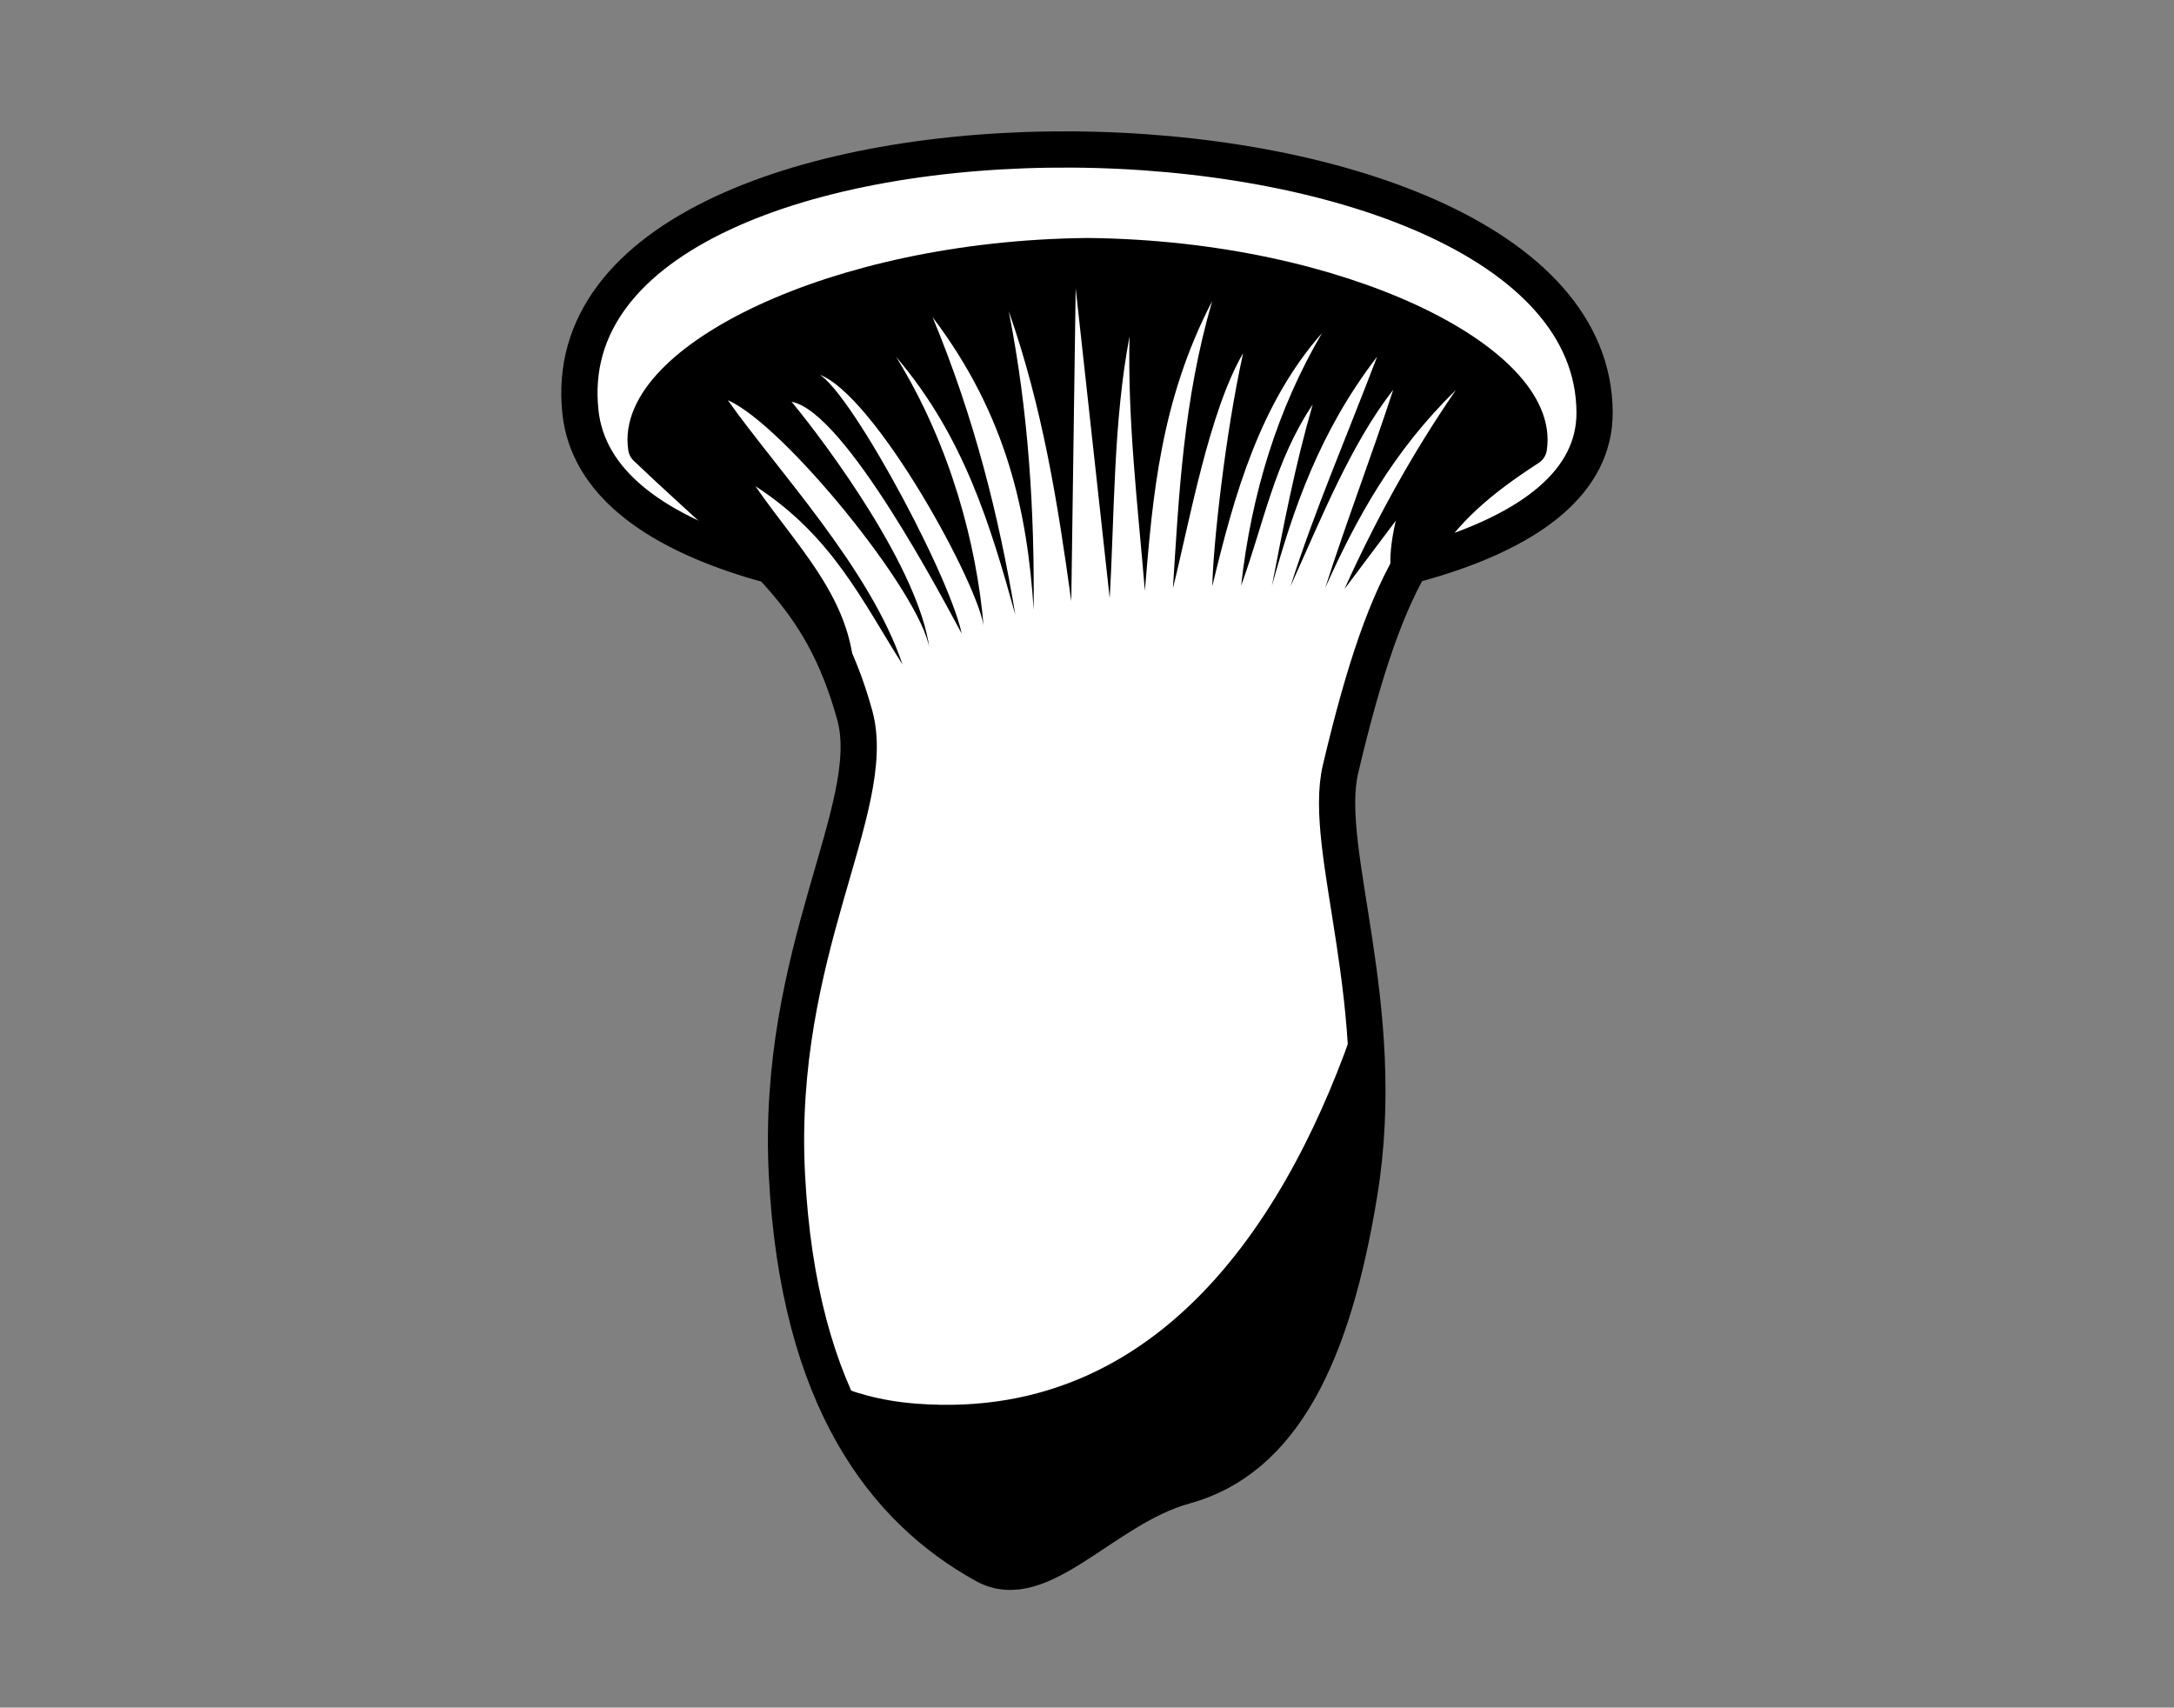
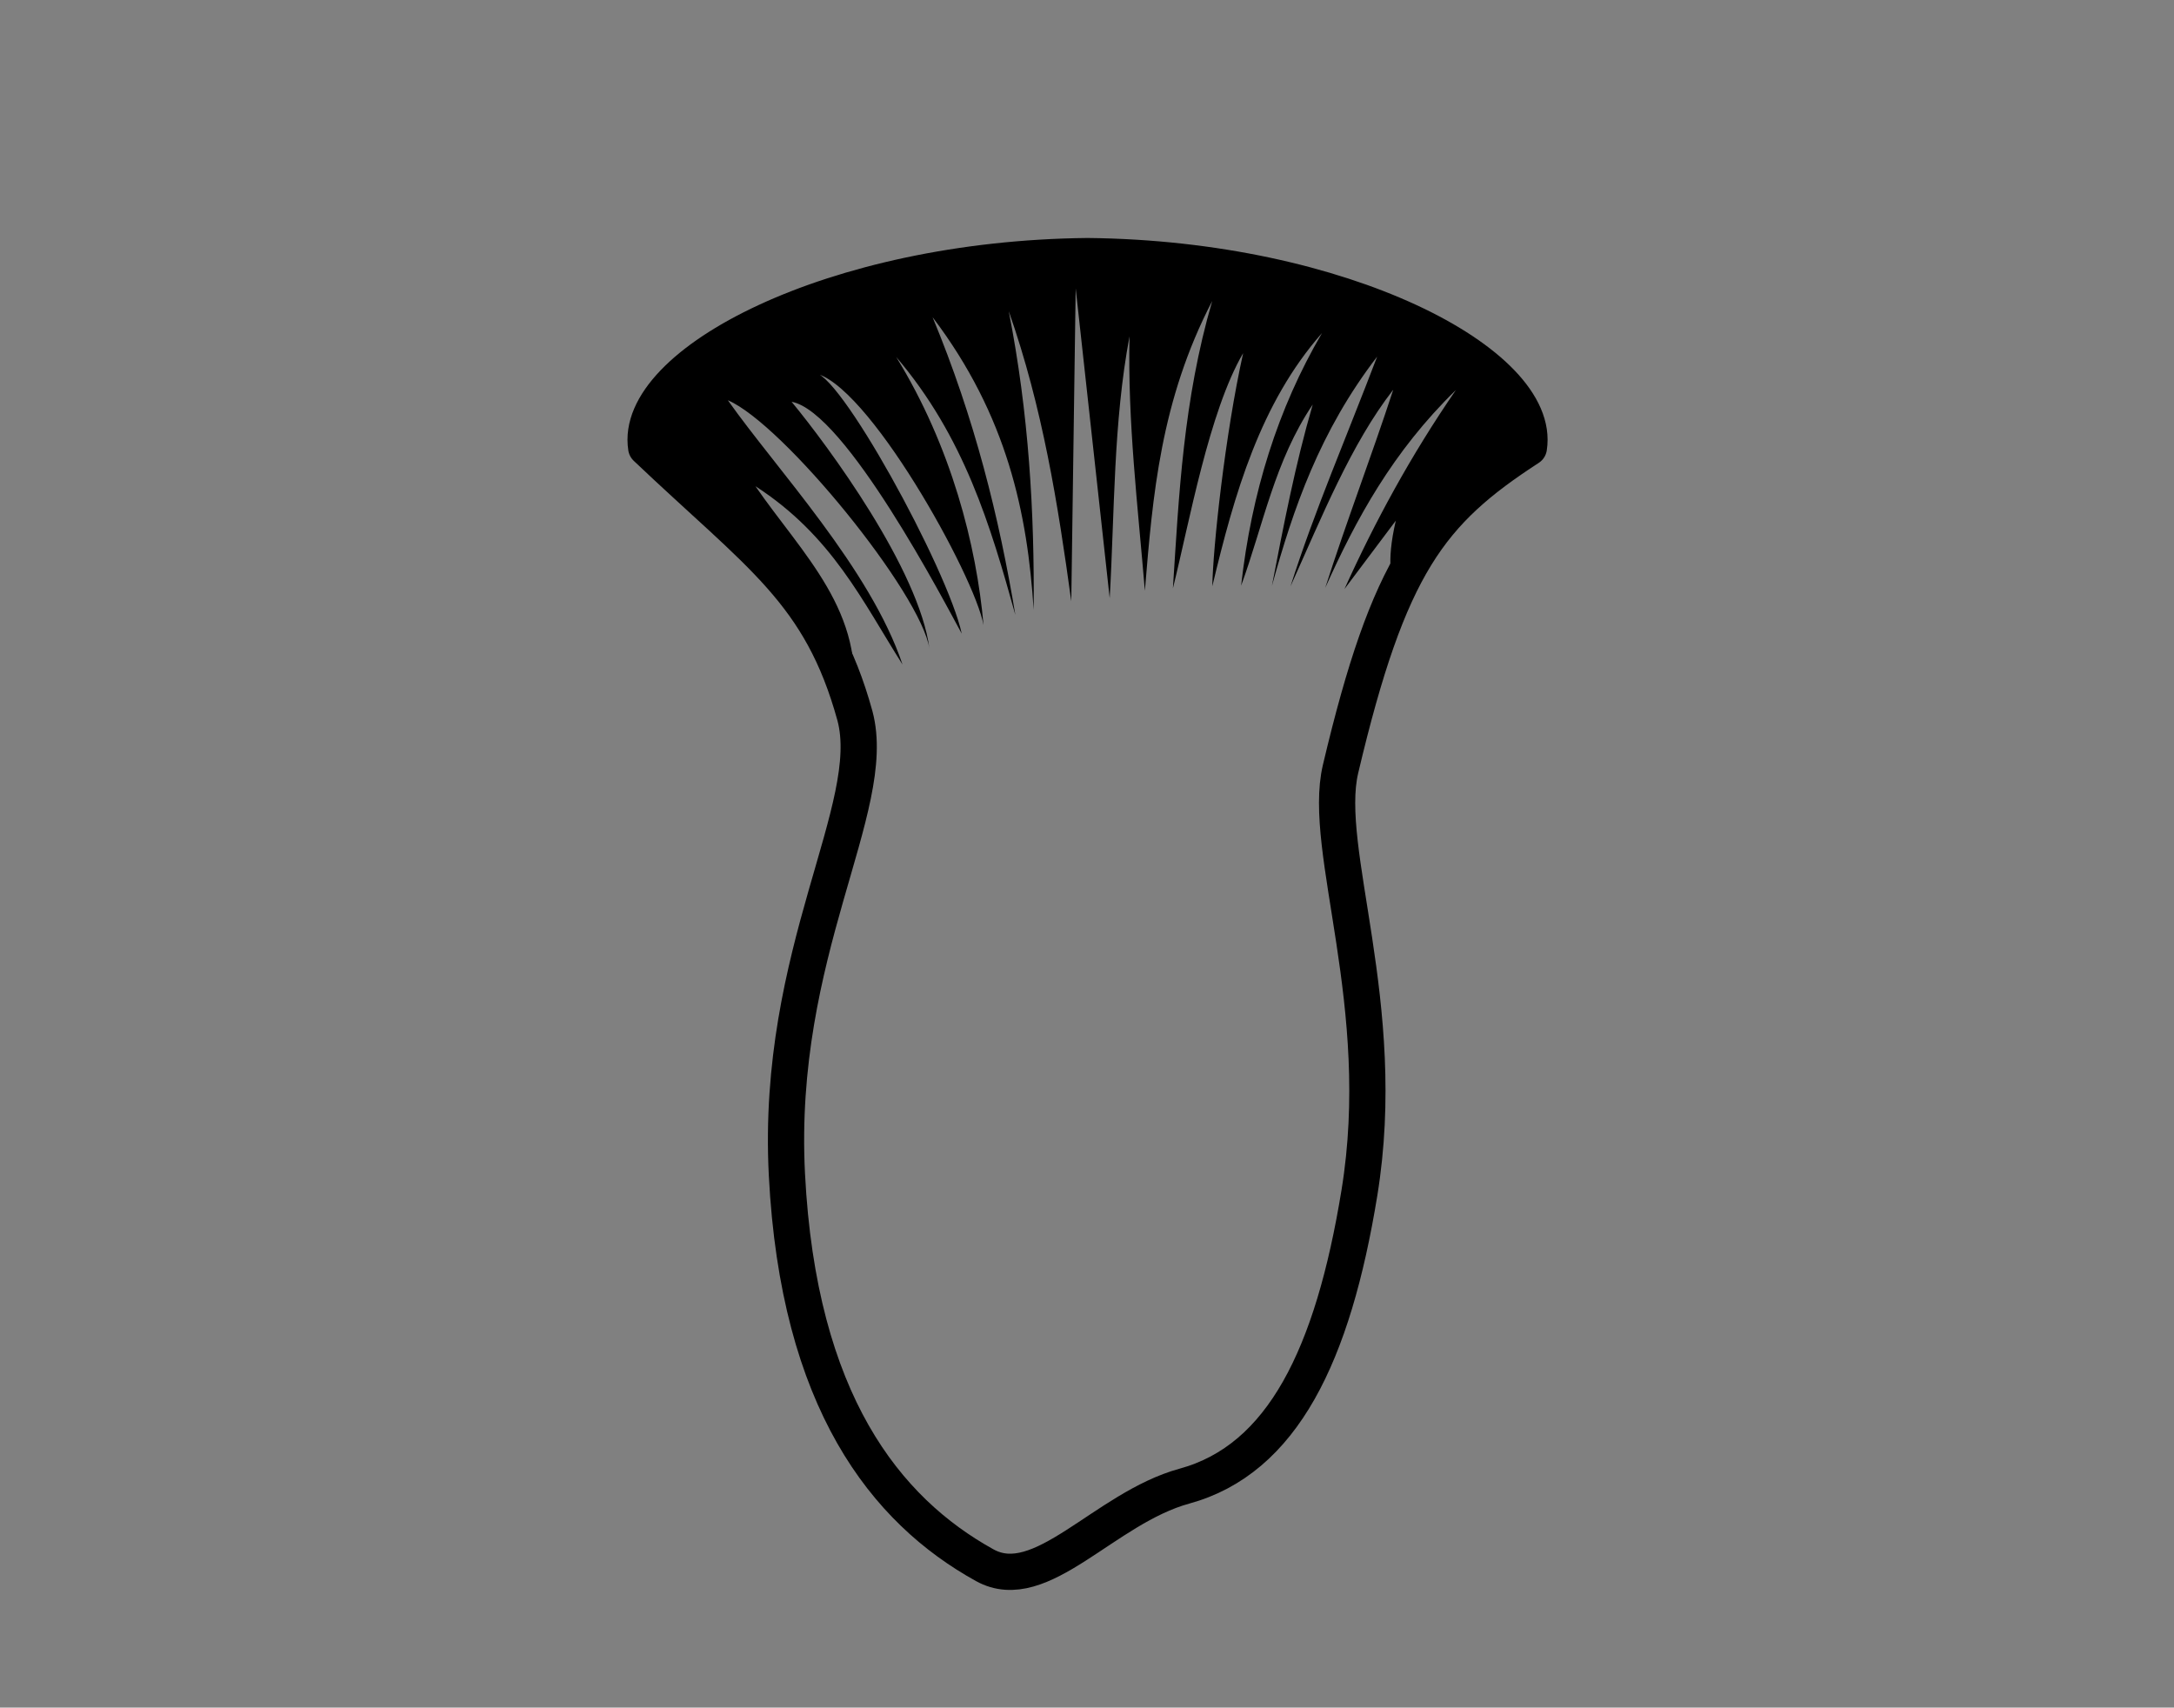
<svg xmlns="http://www.w3.org/2000/svg" id="svg18" version="1.1" style="overflow:visible" viewBox="-240 -190 480 377" height="1508px" width="1920px">
  <rect x="-240" y="-190" width="480" height="377" fill="#808080" stroke="none" />
  <defs id="defs22" />
-   <rect id="rect2" fill-opacity="0" fill="rgb(0,0,0)" height="377" width="480" y="-190" x="-240" />
  <svg id="svg16" version="1.1" y="-250" x="-250" viewBox="-250 -250 500 500" height="500" width="500" style="overflow:visible">
    <g style="fill:#ffffff;stroke-linejoin:round" id="g14">
-       <path style="fill:#ffffff;fill-opacity:1;stroke:#000000;stroke-width:8;stroke-linecap:butt;stroke-linejoin:round;stroke-opacity:1" id="path4" d="m -111.837,-98.943 c 3.409,30.559 56.972,40.994 105.666,40.995 2.112,0 4.205,-0.025 6.287,-0.067 2.082,0.041 4.175,0.067 6.287,0.067 48.694,-1.2e-4 105.799,-10.246 105.666,-40.995 -0.332,-75.974 -232.706,-78.831 -223.899,0 z" />
-       <path style="fill:#ffffff;fill-opacity:1;stroke:none;stroke-linecap:butt;stroke-linejoin:round" id="path6" d="m 0.119,-133.458 c -56.383,0.573 -100.346,23.832 -97.441,42.295 25.111,23.873 38.537,31.808 46.088,59.217 5.407,20.297 -17.544,52.052 -15.025,101.26 2.562,50.062 21.778,74.143 43.686,86.255 12.446,6.881 26.363,-12.609 44.098,-17.468 21.663,-5.935 32.782,-28.931 38.62,-64.751 6.764,-41.499 -8.393,-75.679 -4.169,-93.556 10.672,-45.174 19.752,-56.771 41.584,-70.957 2.906,-18.462 -41.058,-41.721 -97.441,-42.295 z" />
      <path style="fill:#000000;fill-opacity:1;stroke:none;stroke-linecap:butt;stroke-linejoin:round" id="path8" d="m 0.119,-133.458 c -56.383,0.573 -100.347,23.834 -97.441,42.296 24.424,23.22 37.794,31.368 45.455,57.016 3.281,-20.577 -11.035,-33.535 -21.338,-48.51 16.953,10.967 23.615,25.391 32.471,39.368 -7.105,-21.167 -27.836,-43.129 -38.563,-58.347 12.233,5.23 42.7,42.695 44.511,54.873 -2.255,-17.491 -22.34,-44.732 -30.437,-54.532 11.886,2.165 33.9,44.504 37.563,51.184 -3.053,-14.185 -27.689,-59.194 -32.838,-57.571 11.768,1.678 35.75,44.895 37.654,55.696 -1.547,-17.576 -7.129,-39.477 -19.294,-59.217 15.023,17.627 20.831,37.252 26.316,56.949 -3.581,-21.548 -8.987,-43.356 -18.273,-65.719 16.56,21.845 20.953,43.473 22.317,64.6 0.191,-21.508 -1.069,-43.35 -5.498,-65.924 7.499,21.344 10.867,42.687 13.803,64.031 l 0.973,-69.083 7.509,68.394 c 1.104,-19.154 0.779,-38.636 4.379,-57.79 -0.438,18.719 1.829,37.438 3.389,56.158 1.73,-20.964 3.434,-41.925 14.869,-63.956 -6.392,21.915 -7.348,42.809 -8.677,63.426 3.621,-14.522 7.962,-39.022 15.505,-51.914 -4.006,18.031 -6.666,42.935 -6.806,51.461 4.883,-20.426 10.57,-40.401 24.222,-55.902 -9.778,16.681 -15.582,35.349 -17.862,55.774 4.912,-13.426 7.396,-27.515 15.808,-39.989 -3.864,13.263 -6.434,26.687 -9.009,40.033 4.724,-17.069 10.529,-34.067 23.232,-50.607 -6.679,17.564 -13.863,34.116 -19.126,50.705 6.938,-15.355 13.367,-31.435 22.681,-43.4 -4.787,14.655 -10.318,29.064 -15.018,43.748 6.808,-15.157 14.869,-30.046 28.852,-43.681 -10.006,14.525 -17.94,29.189 -24.604,43.939 l 11.336,-15.096 c -2.247,9.682 -0.802,13.308 -0.018,16.084 7.167,-15.544 15.814,-23.375 29.403,-32.204 2.906,-18.461 -41.058,-41.722 -97.441,-42.296 z" />
-       <path style="fill:#000000;fill-opacity:1;stroke:none;stroke-linecap:butt;stroke-linejoin:round" id="path10" d="m 60.782,31.186 c -12.973,40.633 -40.954,93.164 -98.51,88.705 -8.013,-0.621 -14.396,-2.538 -19.526,-4.921 8.175,20.601 20.894,32.976 34.682,40.6 12.446,6.881 26.364,-12.61 44.098,-17.47 21.663,-5.935 32.78,-28.93 38.62,-64.75 2.475,-15.186 2.007,-29.379 0.635,-42.164 z" />
      <path style="fill:none;stroke:#000000;stroke-width:8;stroke-linecap:butt;stroke-linejoin:round;stroke-opacity:1" id="path12" d="m 0.119,-133.458 c -56.383,0.573 -100.346,23.832 -97.441,42.295 25.111,23.873 38.537,31.808 46.088,59.217 5.407,20.297 -17.544,52.052 -15.025,101.26 2.562,50.062 21.778,74.143 43.686,86.255 12.446,6.881 26.363,-12.609 44.098,-17.468 21.663,-5.935 32.782,-28.931 38.62,-64.751 6.764,-41.499 -8.393,-75.679 -4.169,-93.556 10.672,-45.174 19.752,-56.771 41.584,-70.957 2.906,-18.462 -41.058,-41.721 -97.441,-42.295 z" />
    </g>
  </svg>
</svg>